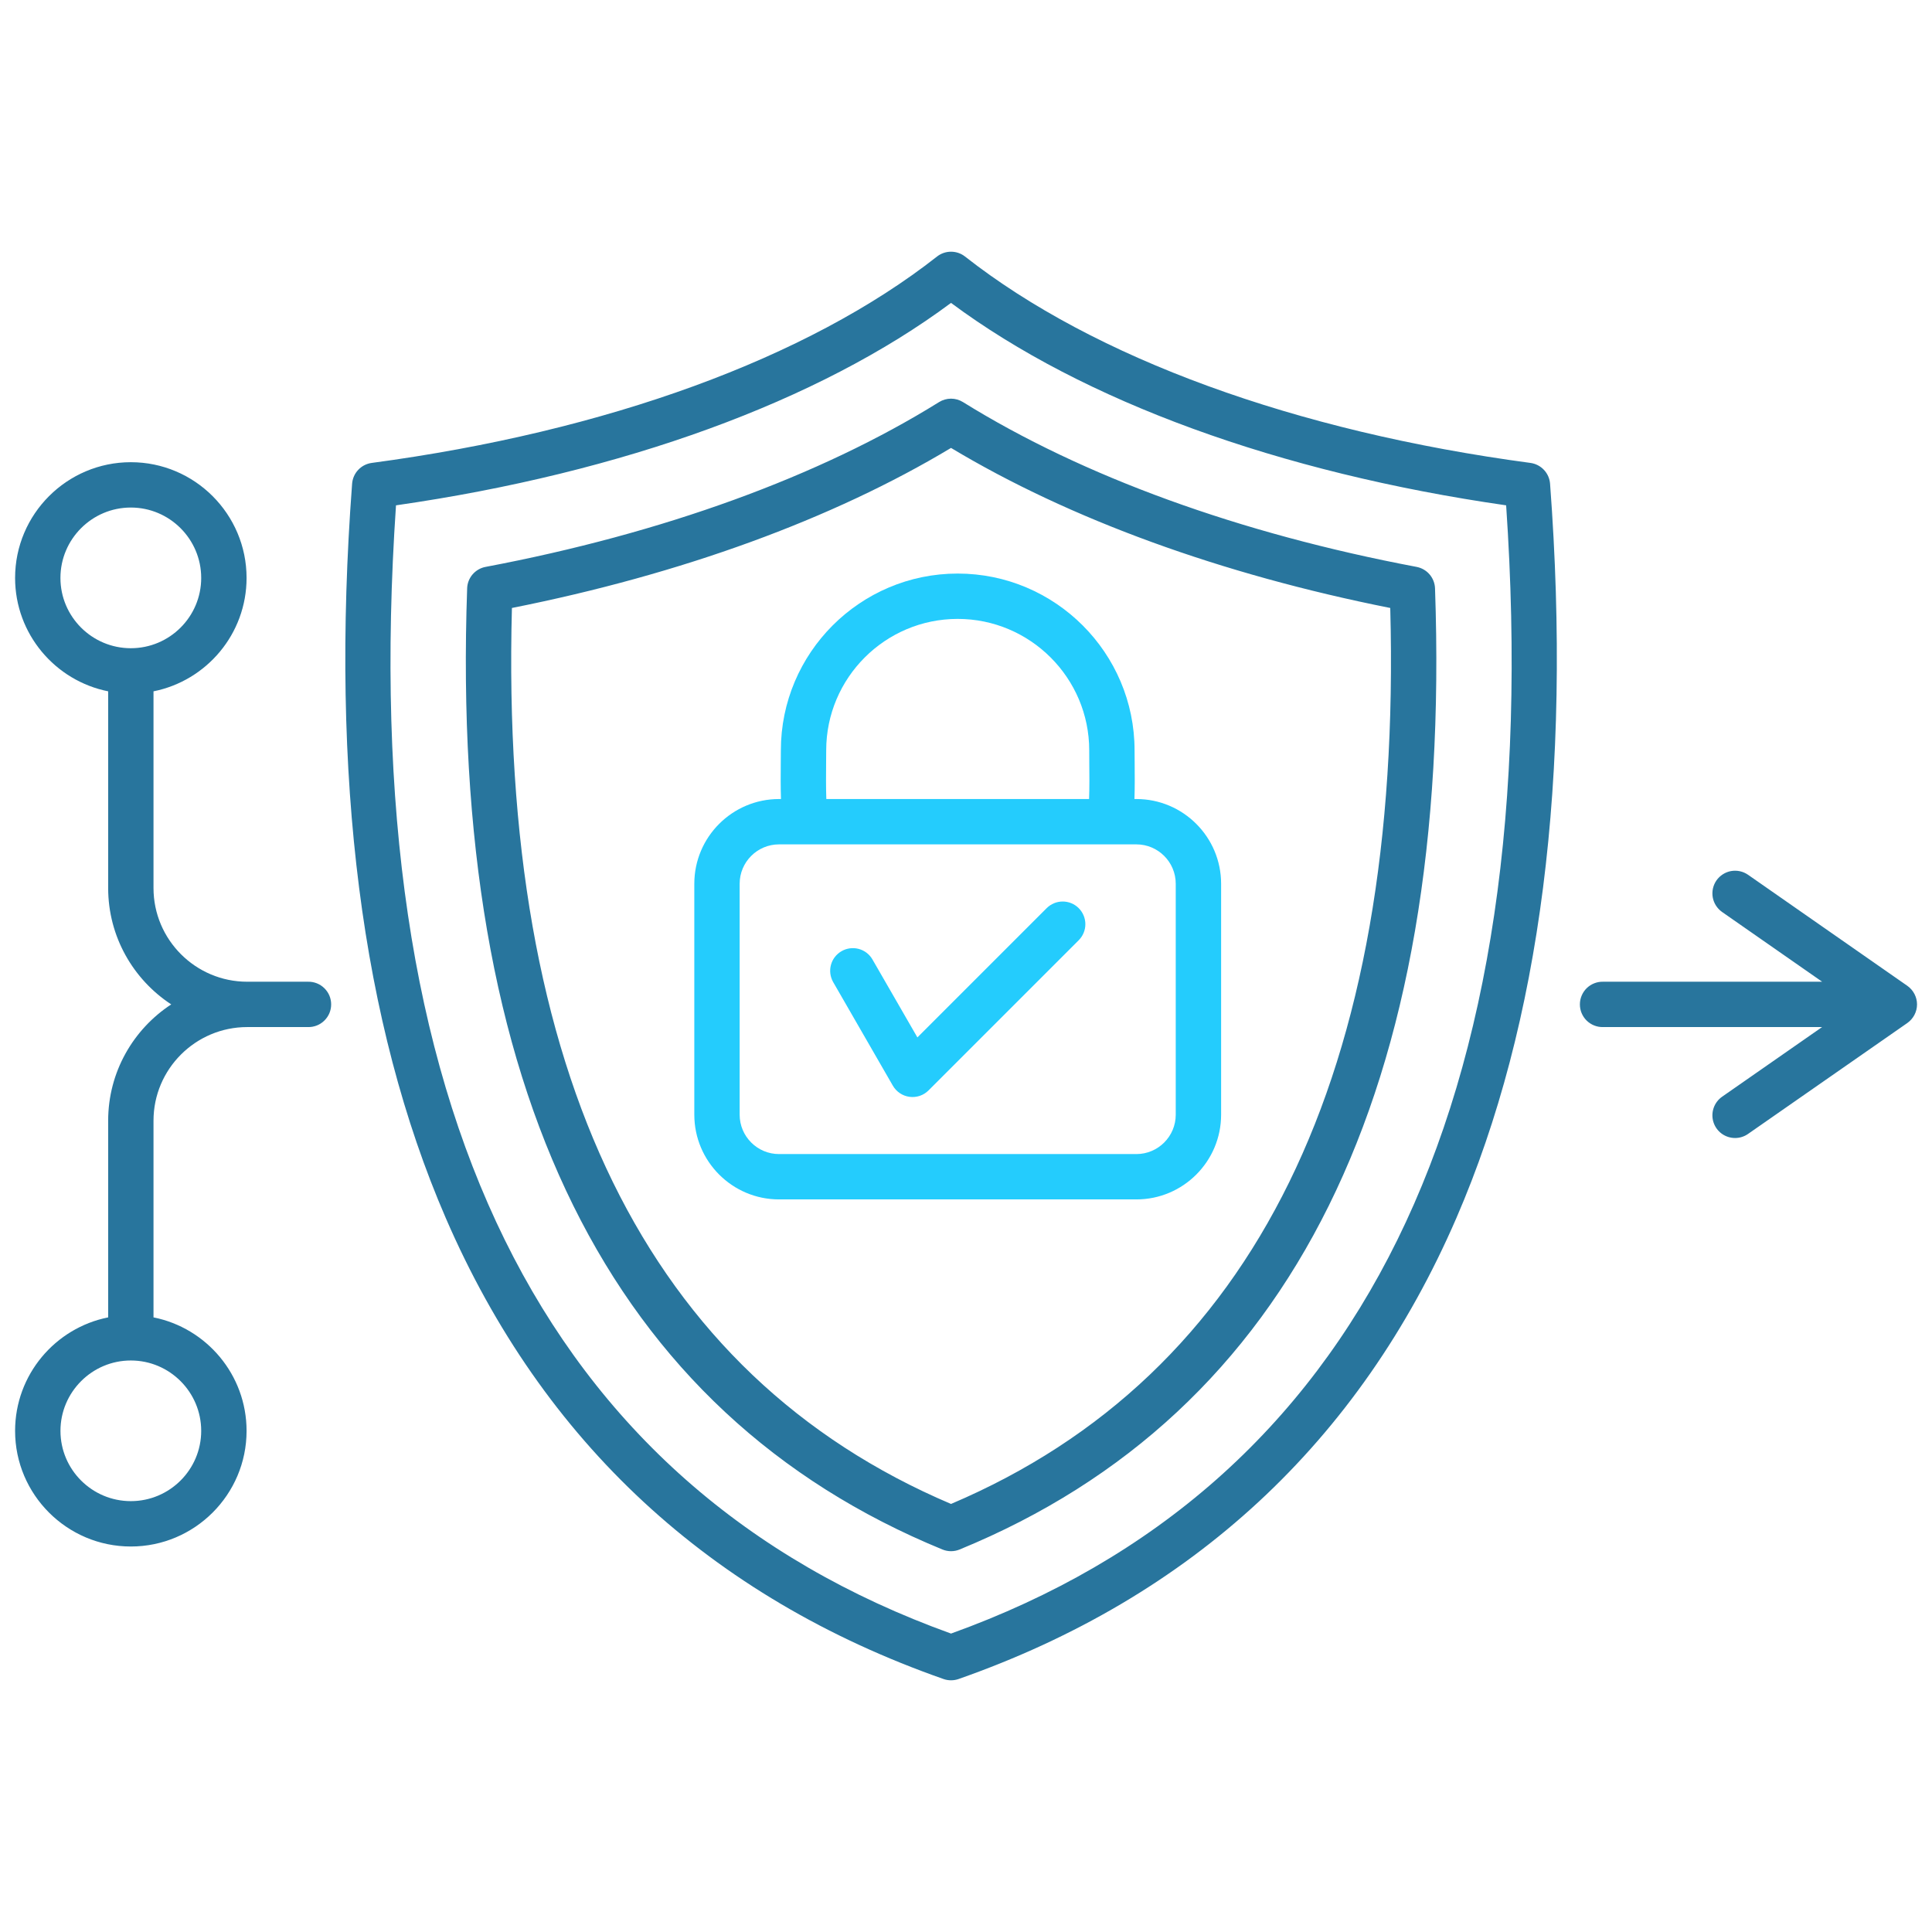
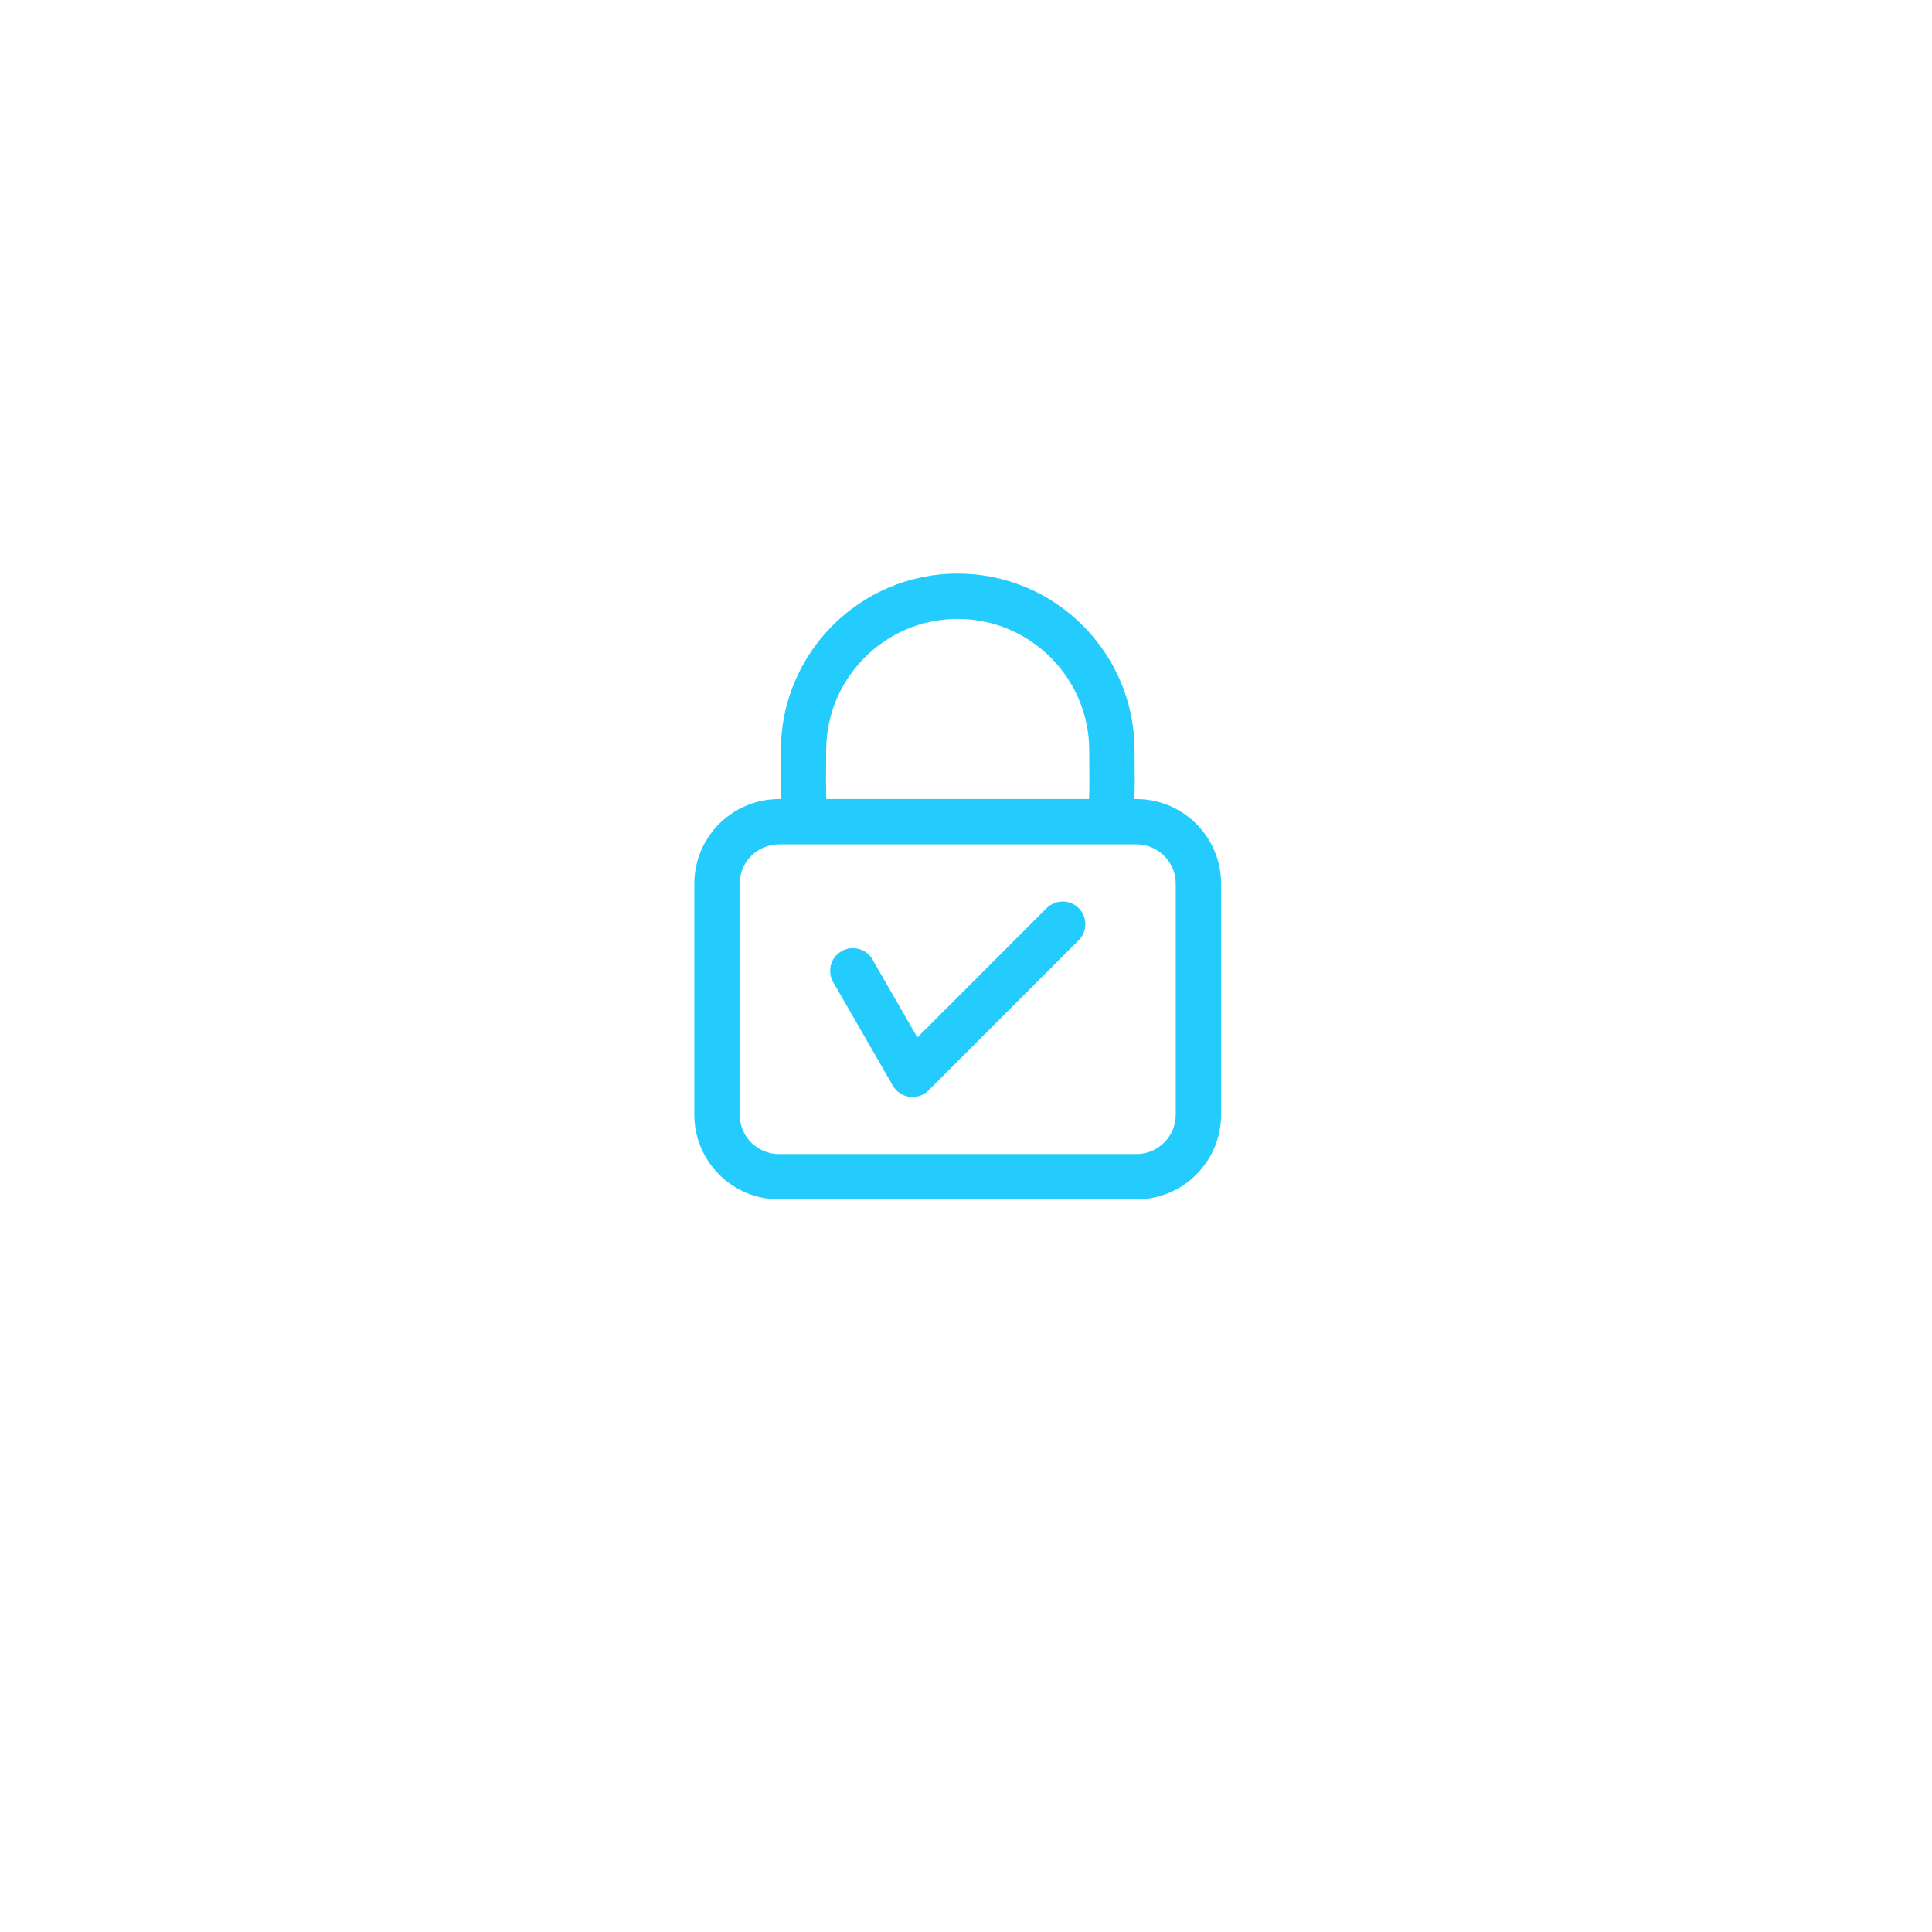
<svg xmlns="http://www.w3.org/2000/svg" width="64" height="64" viewBox="0 0 64 64" fill="none">
-   <path d="M50.699 15.335C42.907 14.293 36.255 11.865 31.968 8.498C31.836 8.394 31.672 8.338 31.504 8.338C31.336 8.338 31.172 8.394 31.04 8.498C26.752 11.866 20.102 14.294 12.313 15.335C12.142 15.358 11.985 15.439 11.866 15.565C11.748 15.69 11.677 15.852 11.664 16.024C10.935 25.726 11.979 33.909 14.765 40.345C17.979 47.77 23.527 52.909 31.256 55.62C31.416 55.676 31.592 55.676 31.753 55.62C39.482 52.909 45.032 47.77 48.246 40.345C51.033 33.909 52.076 25.727 51.348 16.024C51.335 15.852 51.263 15.69 51.145 15.565C51.027 15.439 50.869 15.358 50.699 15.335ZM31.504 54.114C17.947 49.234 11.764 36.664 13.118 16.74C20.639 15.658 27.122 13.293 31.504 10.034C35.886 13.293 42.37 15.658 49.893 16.74C51.248 36.665 45.063 49.234 31.504 54.114ZM46.926 18.779C41.061 17.672 35.866 15.784 31.901 13.32C31.782 13.246 31.644 13.206 31.504 13.206C31.364 13.206 31.226 13.246 31.107 13.32C27.146 15.784 21.951 17.671 16.086 18.779C15.918 18.81 15.767 18.898 15.655 19.027C15.544 19.157 15.48 19.32 15.475 19.49C14.891 36.091 20.188 46.803 31.219 51.329C31.402 51.404 31.606 51.404 31.789 51.329C42.822 46.802 48.121 36.09 47.537 19.49C47.531 19.32 47.467 19.157 47.356 19.027C47.245 18.898 47.093 18.811 46.926 18.779ZM31.504 49.82C21.439 45.543 16.547 35.56 16.958 20.14C22.571 19.023 27.579 17.197 31.504 14.838C35.433 17.197 40.442 19.023 46.054 20.14C46.465 35.559 41.571 45.542 31.504 49.82ZM10.205 32.521H8.189C6.478 32.521 5.085 31.128 5.085 29.417V22.901C6.841 22.551 8.168 21 8.168 19.145C8.168 17.031 6.448 15.311 4.334 15.311C2.22 15.311 0.5 17.031 0.5 19.145C0.5 21 1.827 22.551 3.583 22.901V29.417C3.583 31.028 4.415 32.448 5.672 33.272C4.415 34.095 3.583 35.513 3.583 37.124V43.64C1.827 43.99 0.5 45.542 0.5 47.399C0.5 49.511 2.22 51.23 4.334 51.23C6.448 51.23 8.168 49.511 8.168 47.399C8.168 45.542 6.841 43.99 5.085 43.64V37.124C5.085 35.414 6.478 34.023 8.189 34.023H10.205C10.305 34.025 10.404 34.007 10.497 33.97C10.59 33.933 10.674 33.878 10.745 33.808C10.816 33.738 10.873 33.655 10.912 33.563C10.95 33.471 10.97 33.372 10.97 33.272C10.97 33.172 10.95 33.074 10.912 32.981C10.873 32.889 10.816 32.806 10.745 32.736C10.674 32.666 10.59 32.611 10.497 32.574C10.404 32.537 10.305 32.519 10.205 32.521ZM2.002 19.145C2.002 17.859 3.048 16.813 4.334 16.813C5.619 16.813 6.665 17.859 6.665 19.145C6.665 20.43 5.62 21.473 4.334 21.473C3.048 21.473 2.002 20.429 2.002 19.145ZM6.665 47.399C6.665 48.683 5.62 49.727 4.334 49.727C3.048 49.727 2.003 48.683 2.003 47.399C2.003 46.116 3.049 45.068 4.334 45.068C5.62 45.068 6.665 46.114 6.665 47.399ZM63.504 33.272C63.504 33.393 63.474 33.513 63.418 33.62C63.362 33.727 63.281 33.819 63.182 33.889L57.906 37.563C57.78 37.651 57.63 37.698 57.477 37.698C57.317 37.698 57.161 37.647 57.032 37.553C56.903 37.458 56.808 37.325 56.76 37.172C56.712 37.019 56.714 36.855 56.766 36.704C56.817 36.553 56.916 36.422 57.047 36.33L60.359 34.023H53.1C53.001 34.025 52.902 34.007 52.809 33.97C52.716 33.933 52.632 33.878 52.56 33.808C52.489 33.738 52.433 33.655 52.394 33.563C52.355 33.471 52.336 33.372 52.336 33.272C52.336 33.172 52.355 33.074 52.394 32.982C52.433 32.89 52.489 32.806 52.56 32.736C52.632 32.666 52.716 32.611 52.809 32.574C52.902 32.537 53.001 32.519 53.1 32.521H60.361L57.047 30.211C56.966 30.154 56.897 30.082 56.844 29.999C56.791 29.916 56.754 29.824 56.737 29.727C56.72 29.629 56.722 29.53 56.743 29.433C56.764 29.337 56.804 29.246 56.86 29.165C56.917 29.084 56.988 29.015 57.072 28.962C57.155 28.909 57.247 28.872 57.344 28.855C57.442 28.838 57.541 28.84 57.638 28.861C57.734 28.882 57.825 28.922 57.906 28.978L63.182 32.656C63.281 32.725 63.362 32.818 63.418 32.925C63.474 33.032 63.504 33.151 63.504 33.272Z" fill="#28759D" />
  <path d="M37.645 26.469H37.58C37.594 26.069 37.59 25.646 37.587 25.274C37.585 25.135 37.585 24.996 37.584 24.857C37.584 21.628 34.955 19 31.724 19C28.492 19 25.867 21.628 25.867 24.857C25.867 24.983 25.865 25.124 25.864 25.273C25.861 25.646 25.857 26.068 25.871 26.469H25.806C24.259 26.469 23 27.728 23 29.276V36.925C23 38.473 24.259 39.732 25.806 39.732H37.645C39.192 39.732 40.451 38.473 40.451 36.925V29.276C40.451 27.728 39.192 26.469 37.645 26.469ZM27.366 25.287C27.368 25.133 27.369 24.987 27.369 24.857C27.369 22.456 29.322 20.502 31.724 20.502C34.125 20.502 36.082 22.456 36.082 24.857C36.082 24.988 36.083 25.133 36.084 25.287C36.088 25.644 36.092 26.082 36.077 26.469H27.373C27.359 26.082 27.363 25.643 27.366 25.287ZM38.948 36.925C38.948 37.645 38.363 38.23 37.644 38.23H25.806C25.087 38.23 24.502 37.645 24.502 36.925V29.276C24.502 28.556 25.087 27.971 25.806 27.971H37.644C38.363 27.971 38.948 28.556 38.948 29.276V36.925ZM35.734 30.084C35.875 30.225 35.954 30.416 35.954 30.615C35.954 30.814 35.875 31.005 35.734 31.146L30.759 36.121C30.678 36.202 30.579 36.264 30.47 36.301C30.36 36.338 30.244 36.349 30.13 36.334C30.016 36.319 29.906 36.278 29.811 36.214C29.715 36.15 29.635 36.065 29.577 35.965L27.597 32.528C27.5 32.355 27.475 32.151 27.527 31.961C27.579 31.77 27.705 31.608 27.877 31.509C28.048 31.41 28.251 31.383 28.443 31.433C28.634 31.483 28.798 31.607 28.898 31.778L30.39 34.366L34.672 30.084C34.742 30.014 34.825 29.959 34.916 29.921C35.007 29.883 35.105 29.864 35.203 29.864C35.302 29.864 35.399 29.883 35.491 29.921C35.582 29.959 35.664 30.014 35.734 30.084Z" fill="#24CCFD" />
</svg>